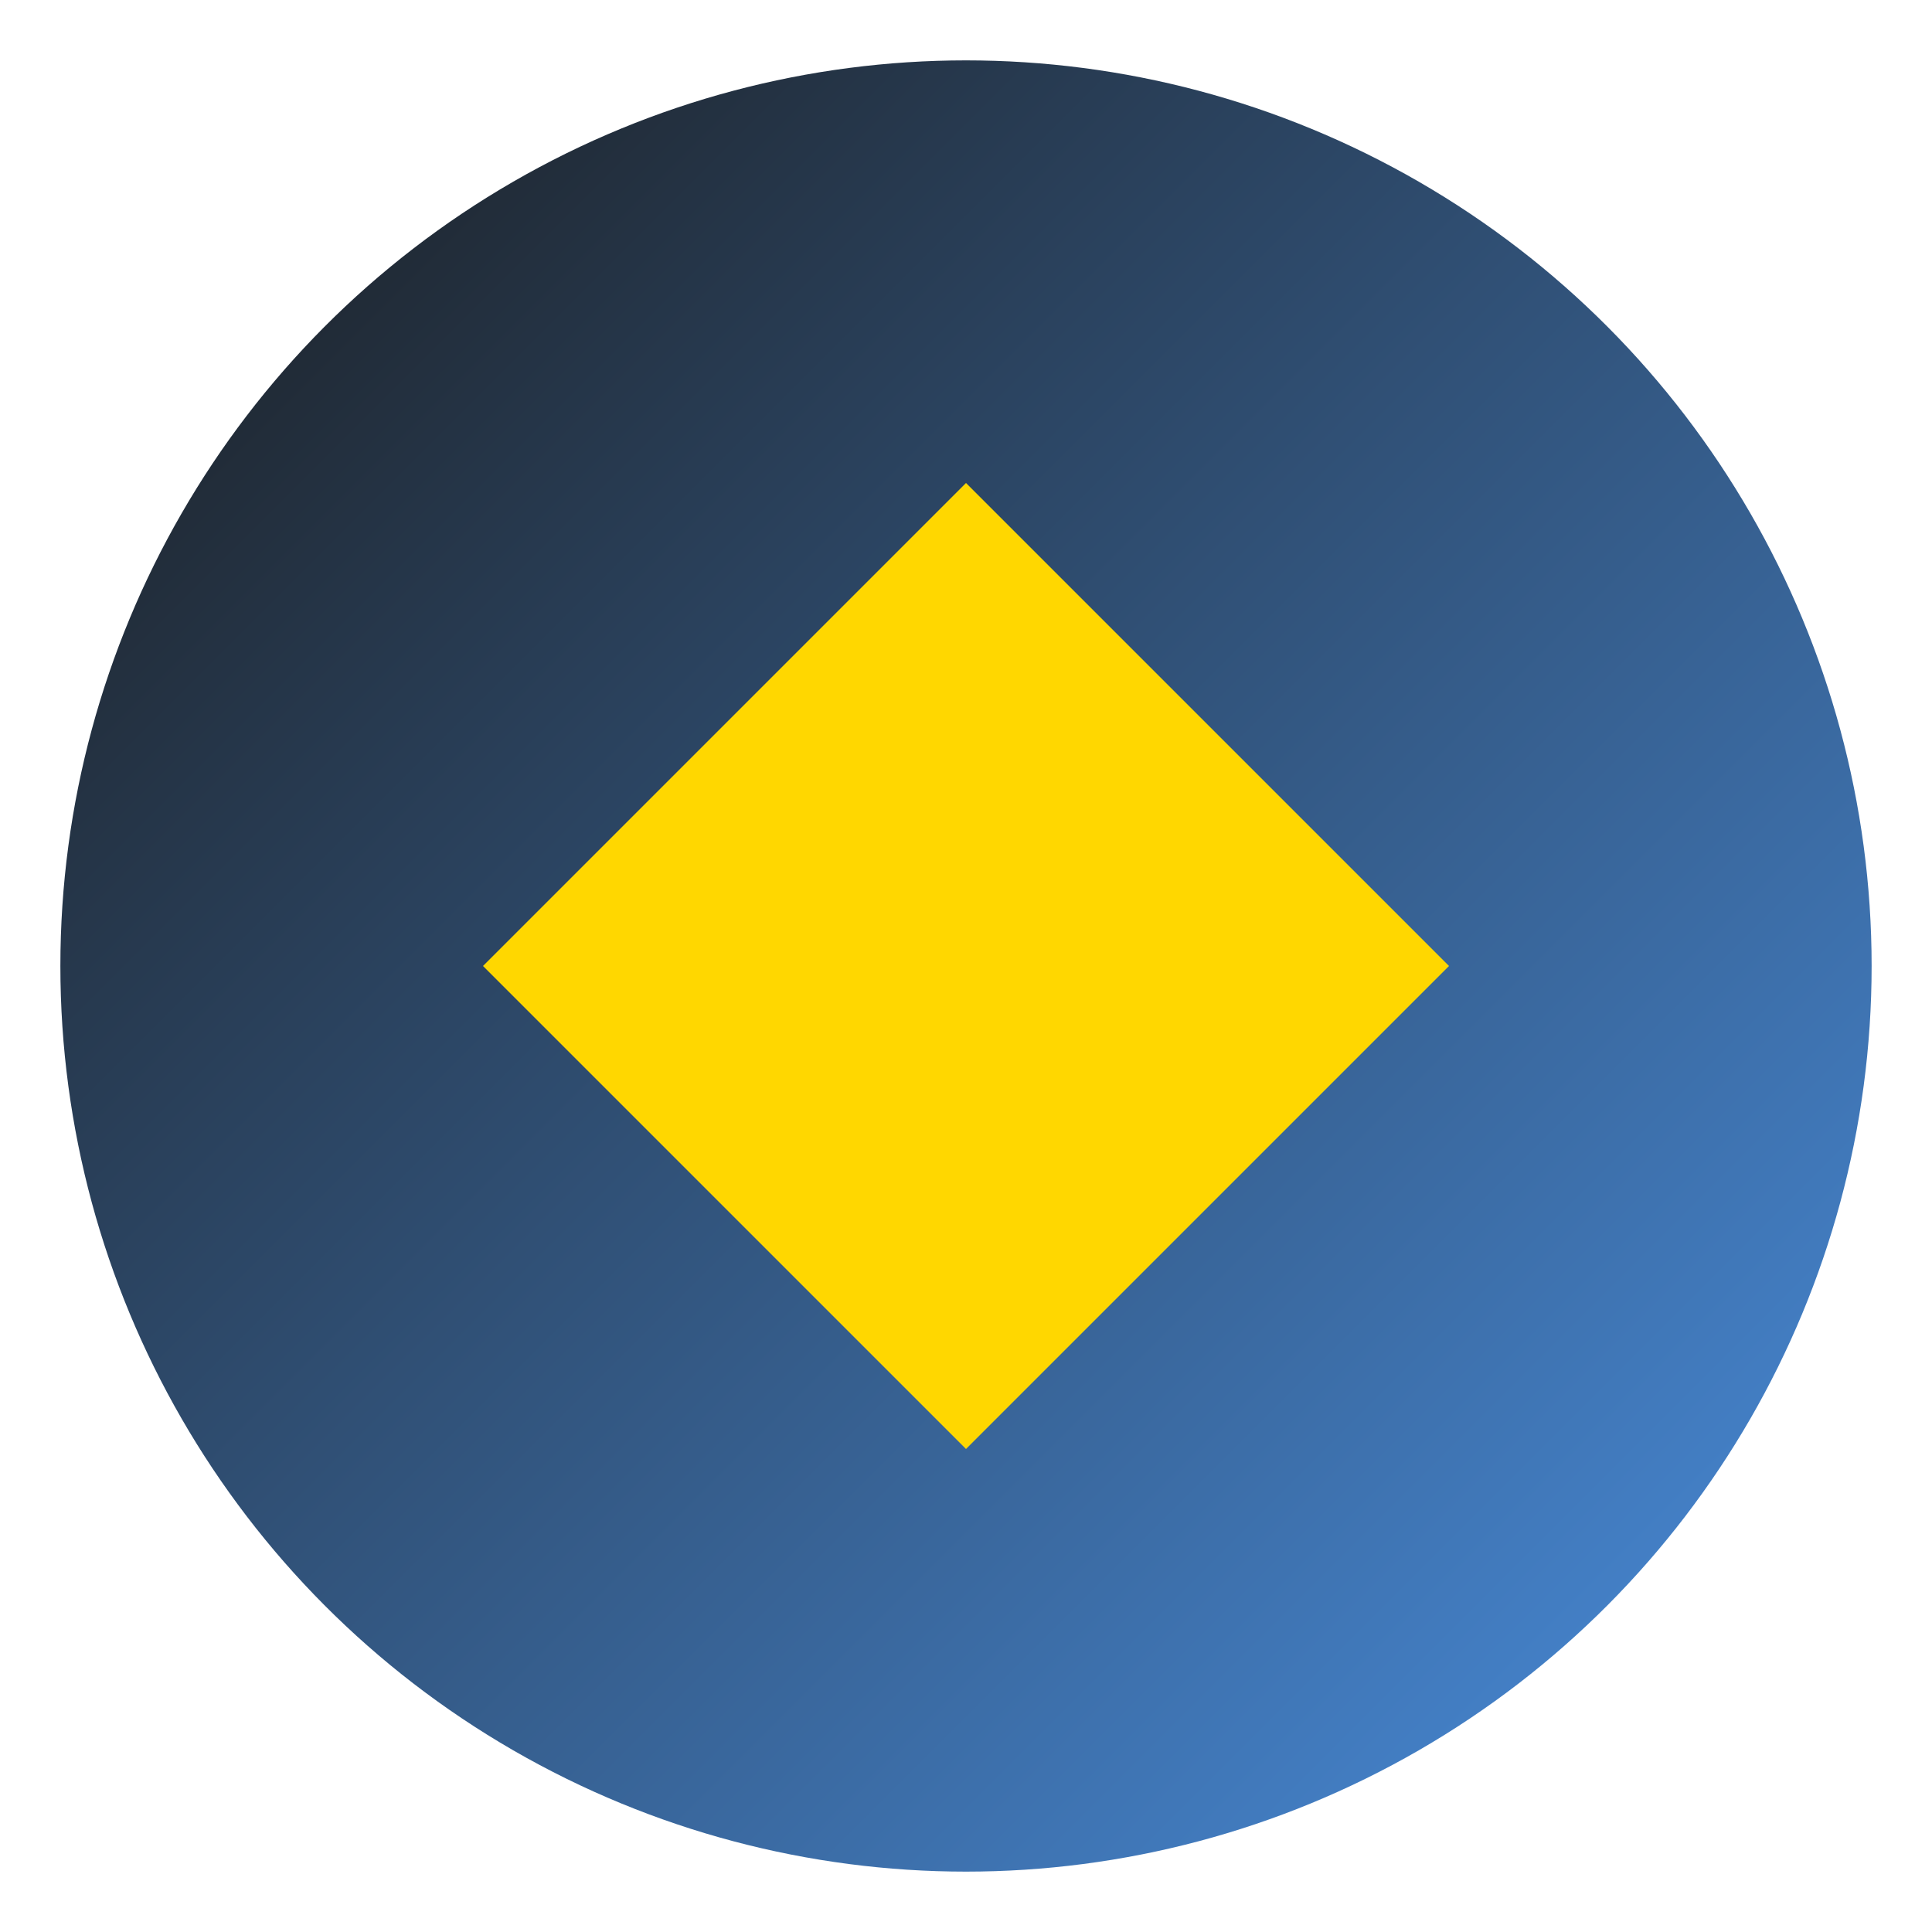
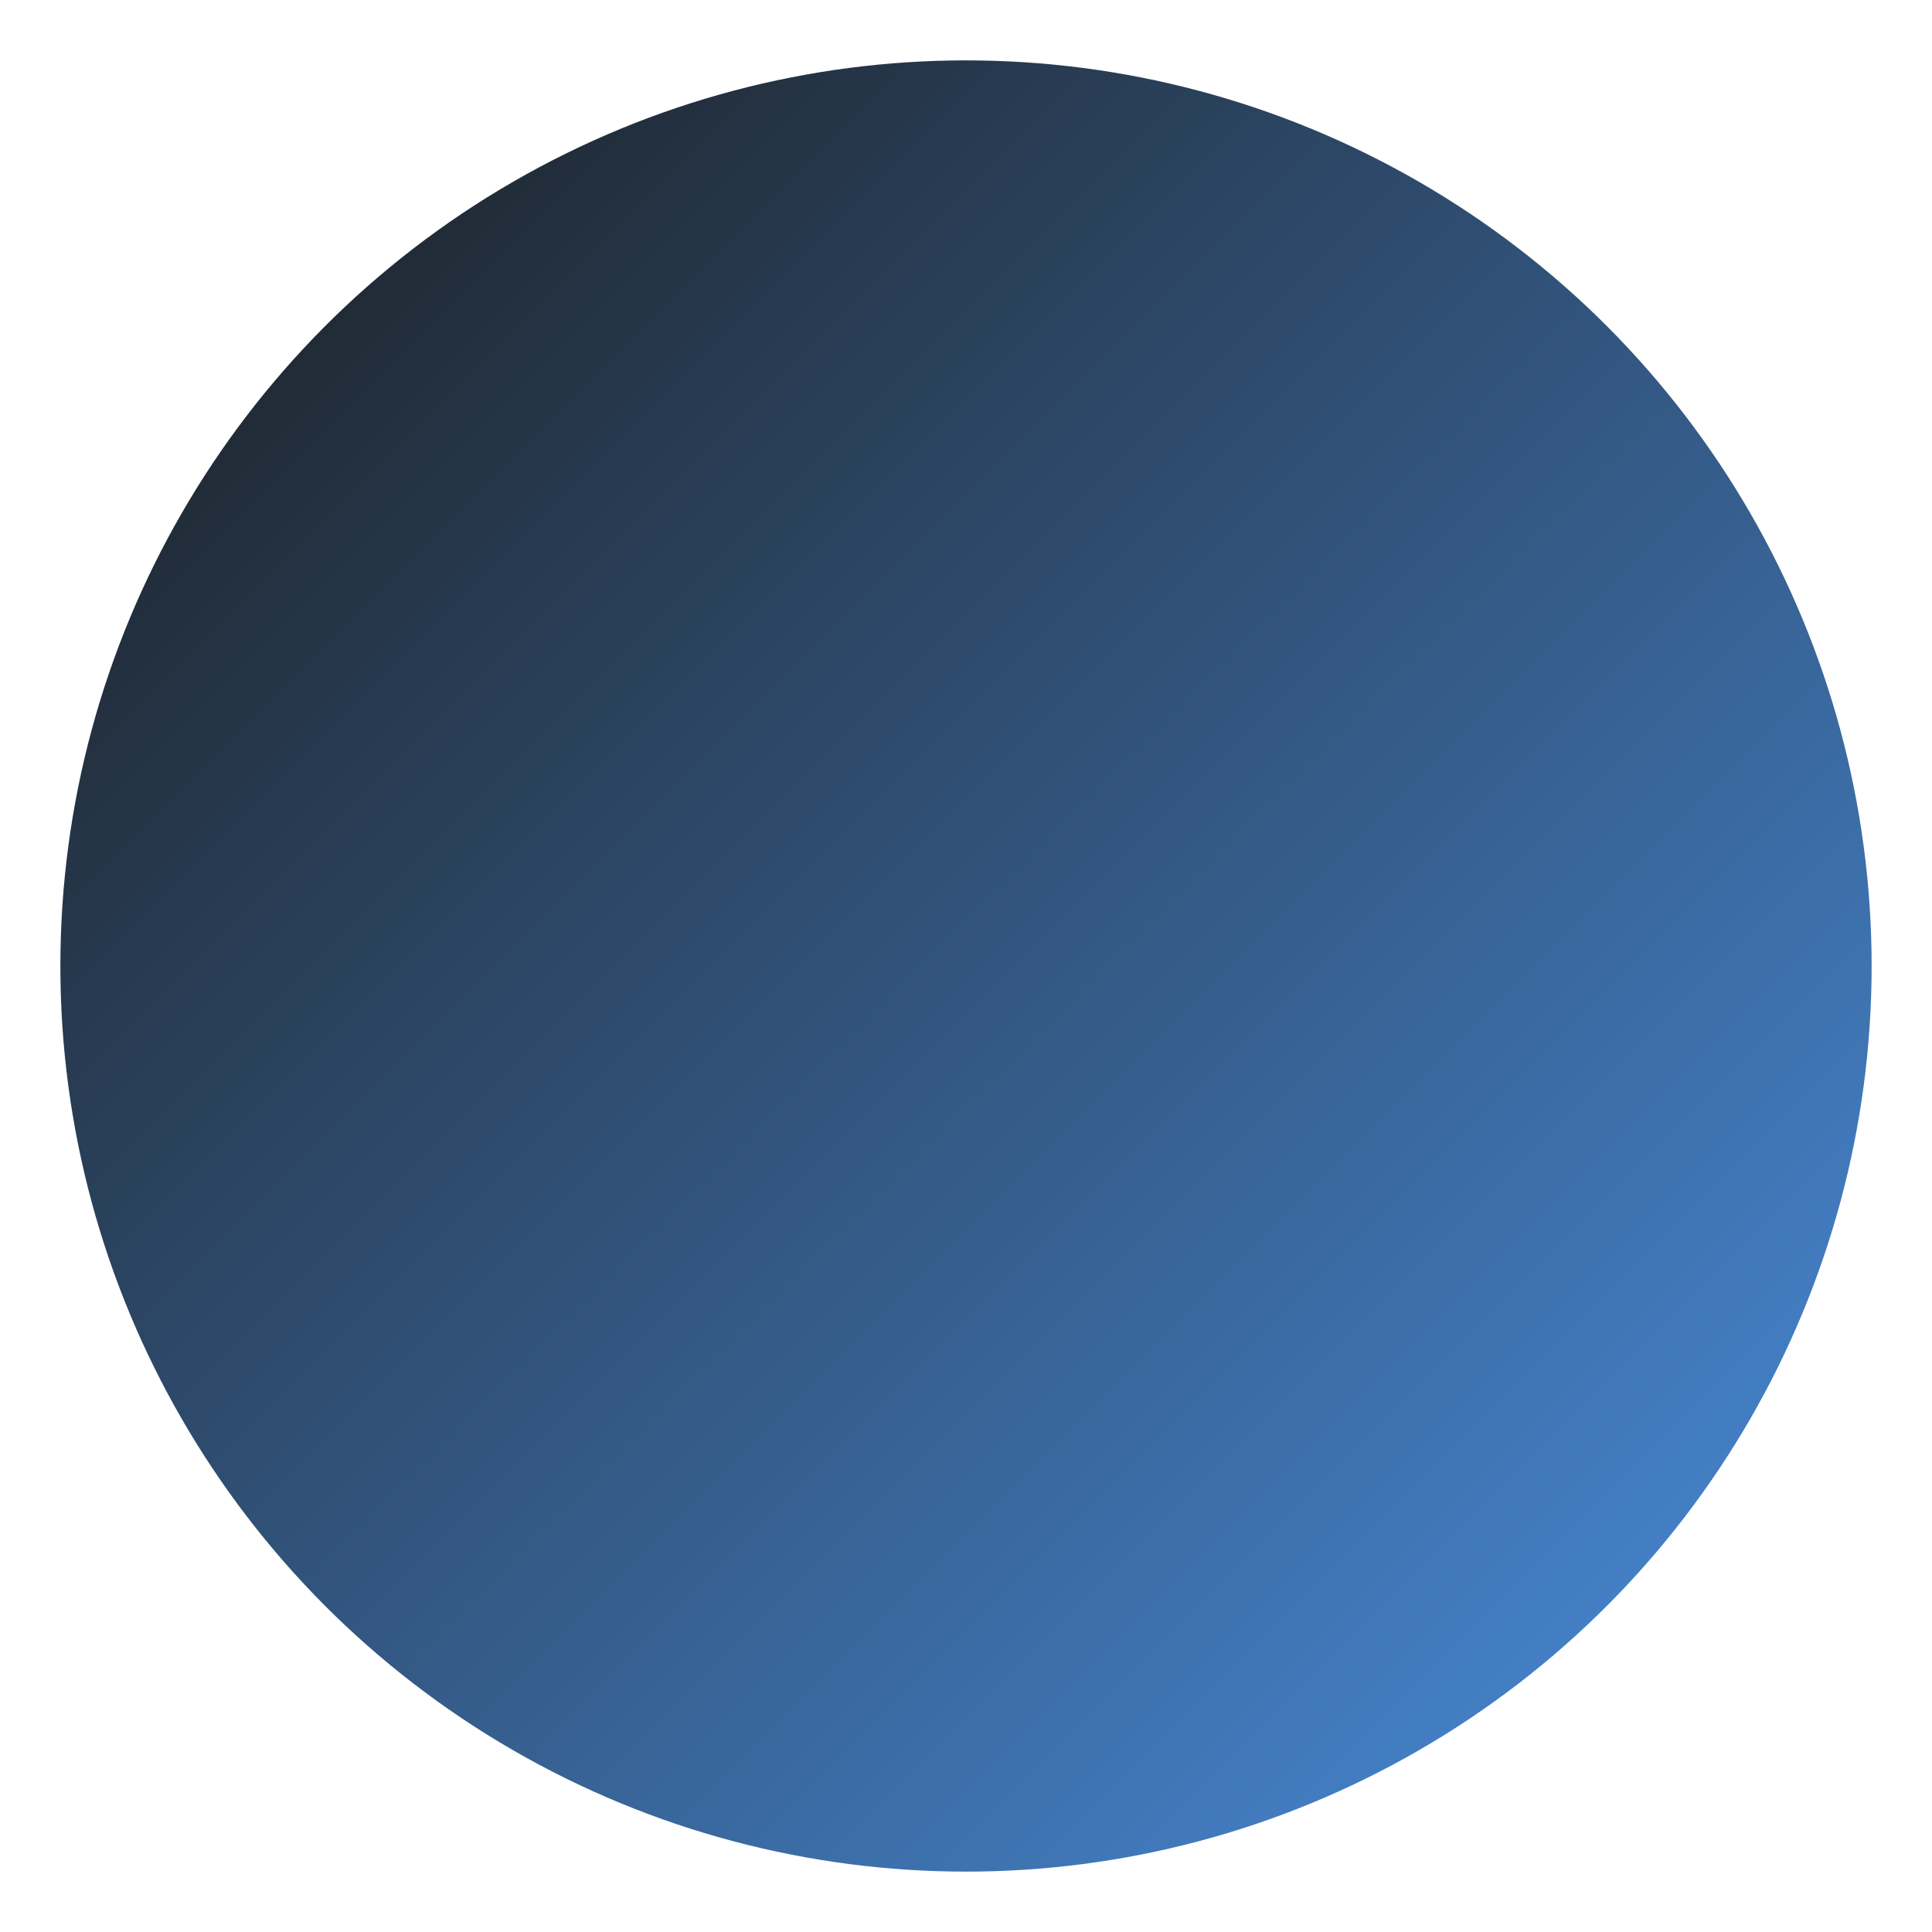
<svg xmlns="http://www.w3.org/2000/svg" viewBox="0 0 32 32">
  <defs>
    <linearGradient id="grad" x1="0%" y1="0%" x2="100%" y2="100%">
      <stop offset="0%" style="stop-color:#1a1a1a;stop-opacity:1" />
      <stop offset="100%" style="stop-color:#4a90e2;stop-opacity:1" />
    </linearGradient>
  </defs>
  <circle cx="16" cy="16" r="15" fill="url(#grad)" />
-   <path d="M16 8 L24 16 L16 24 L8 16 Z" fill="#ffd700" />
</svg>